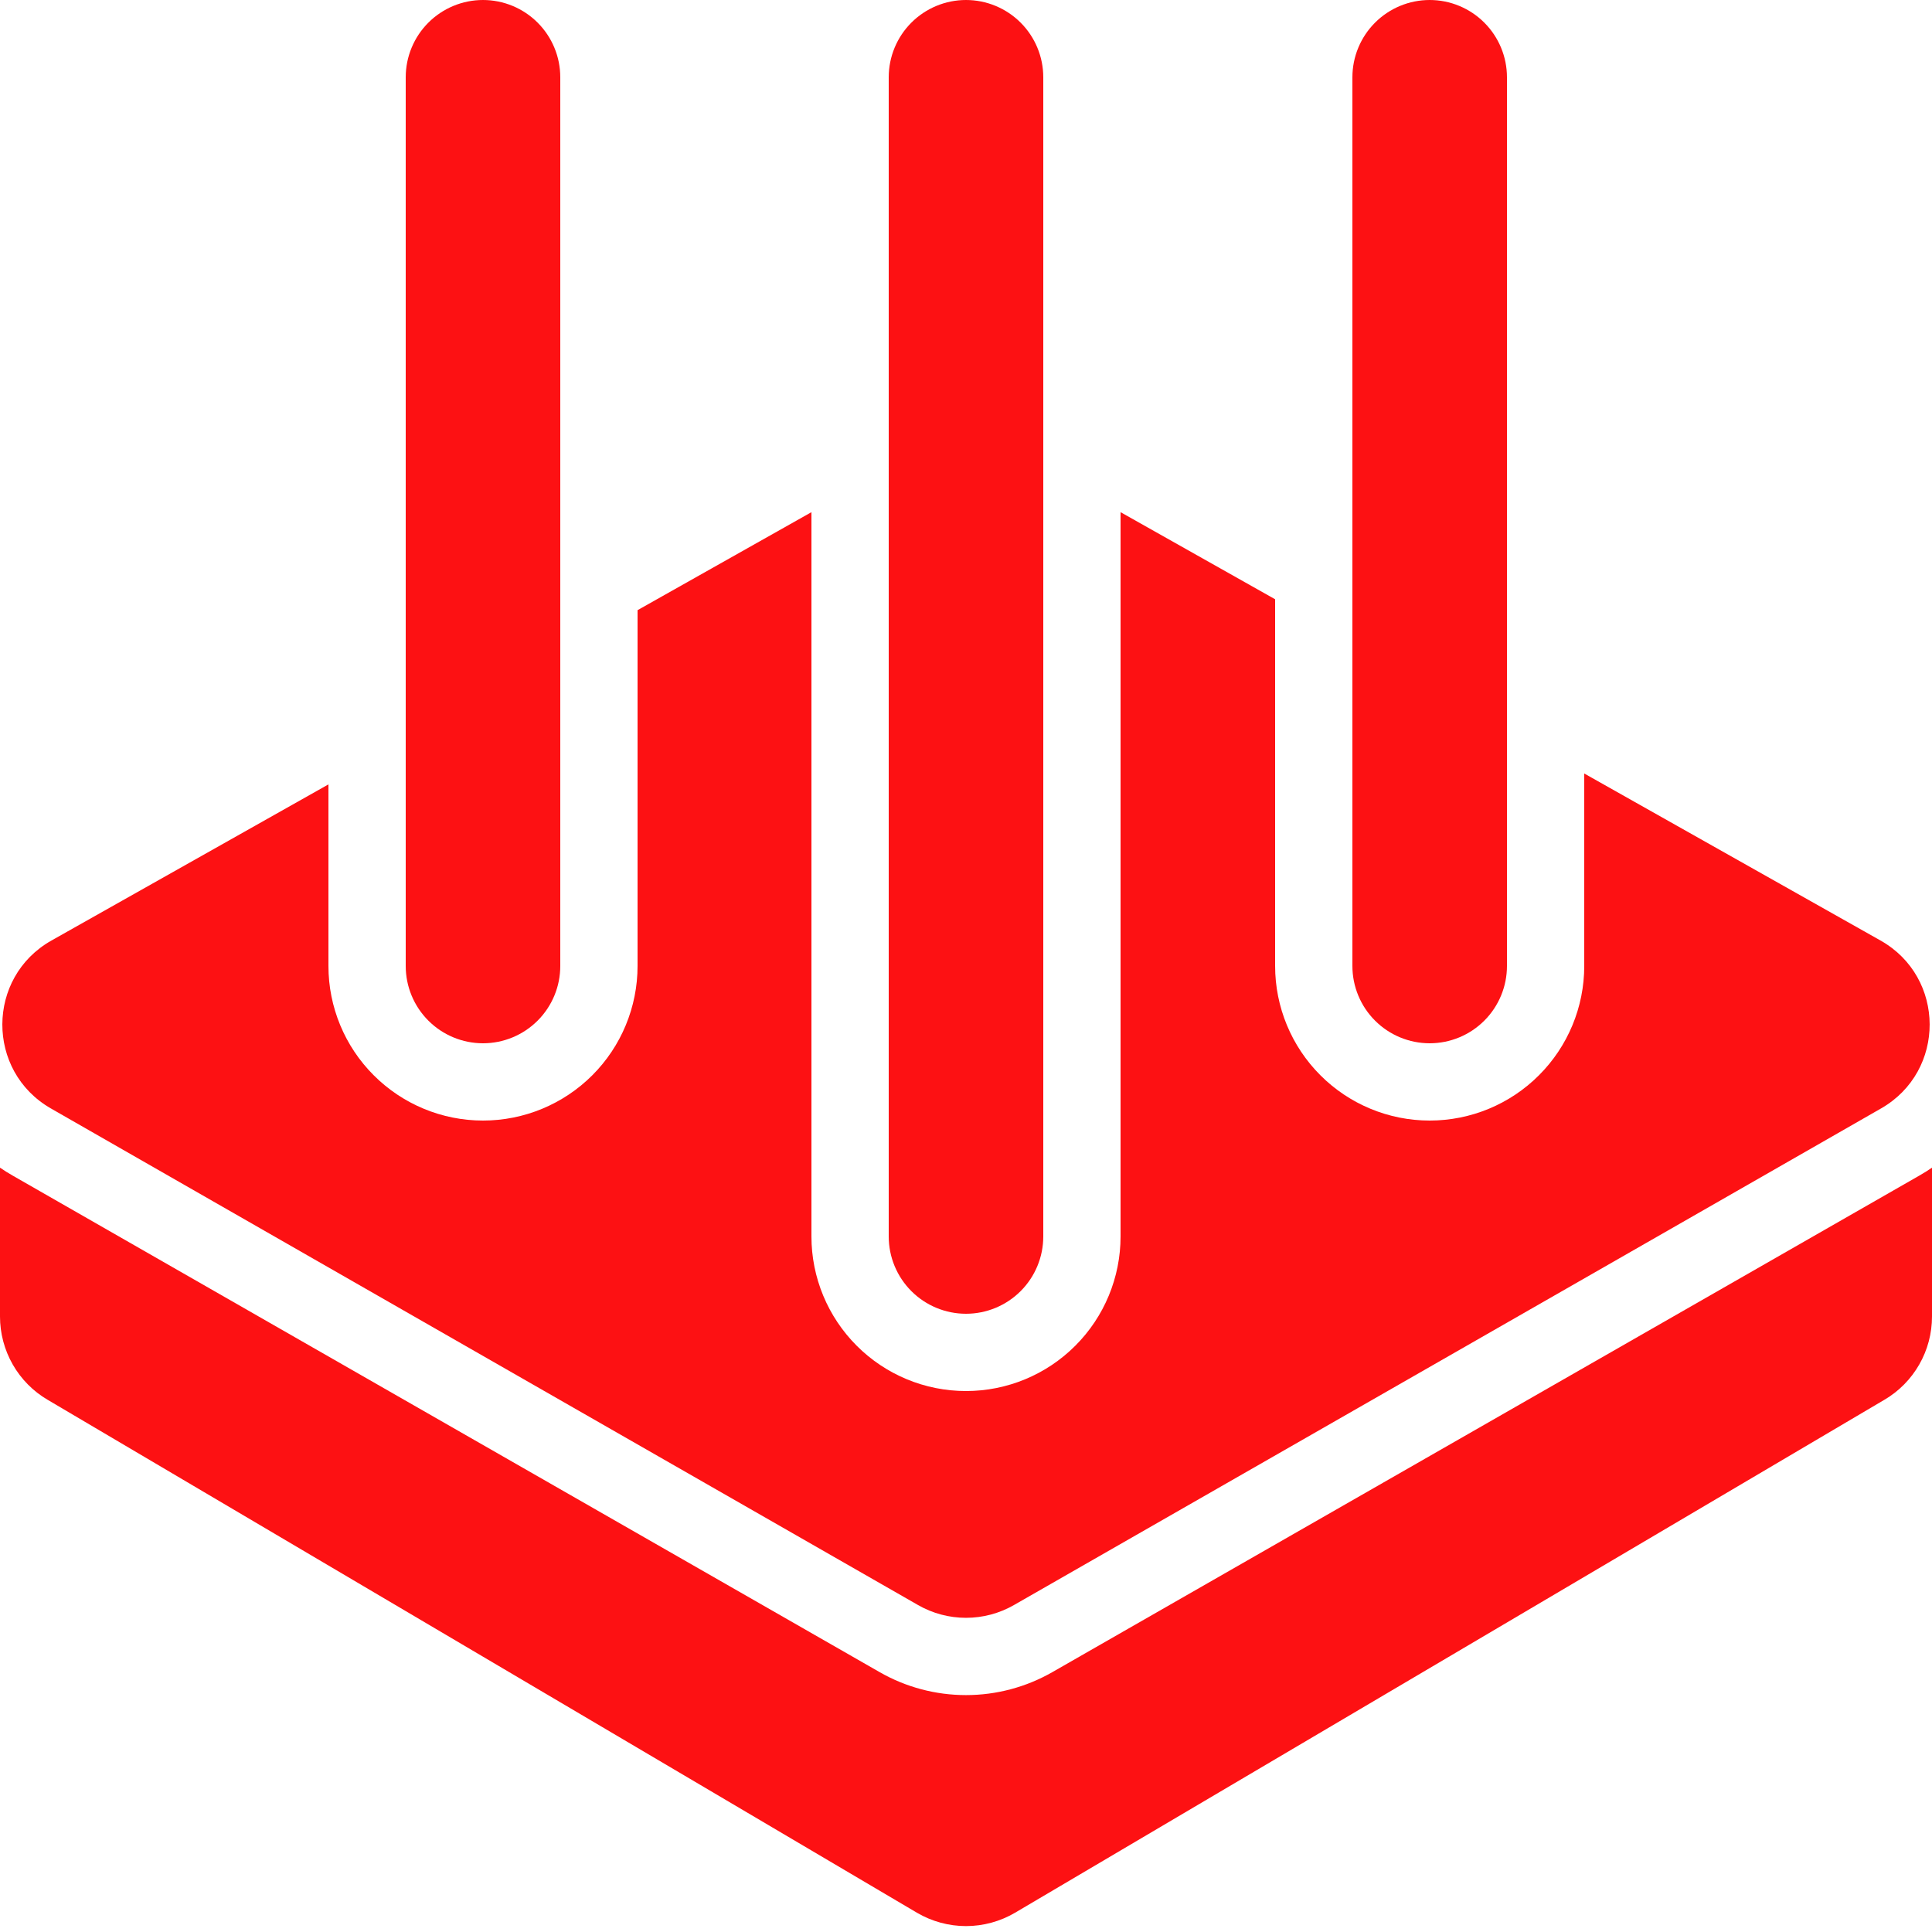
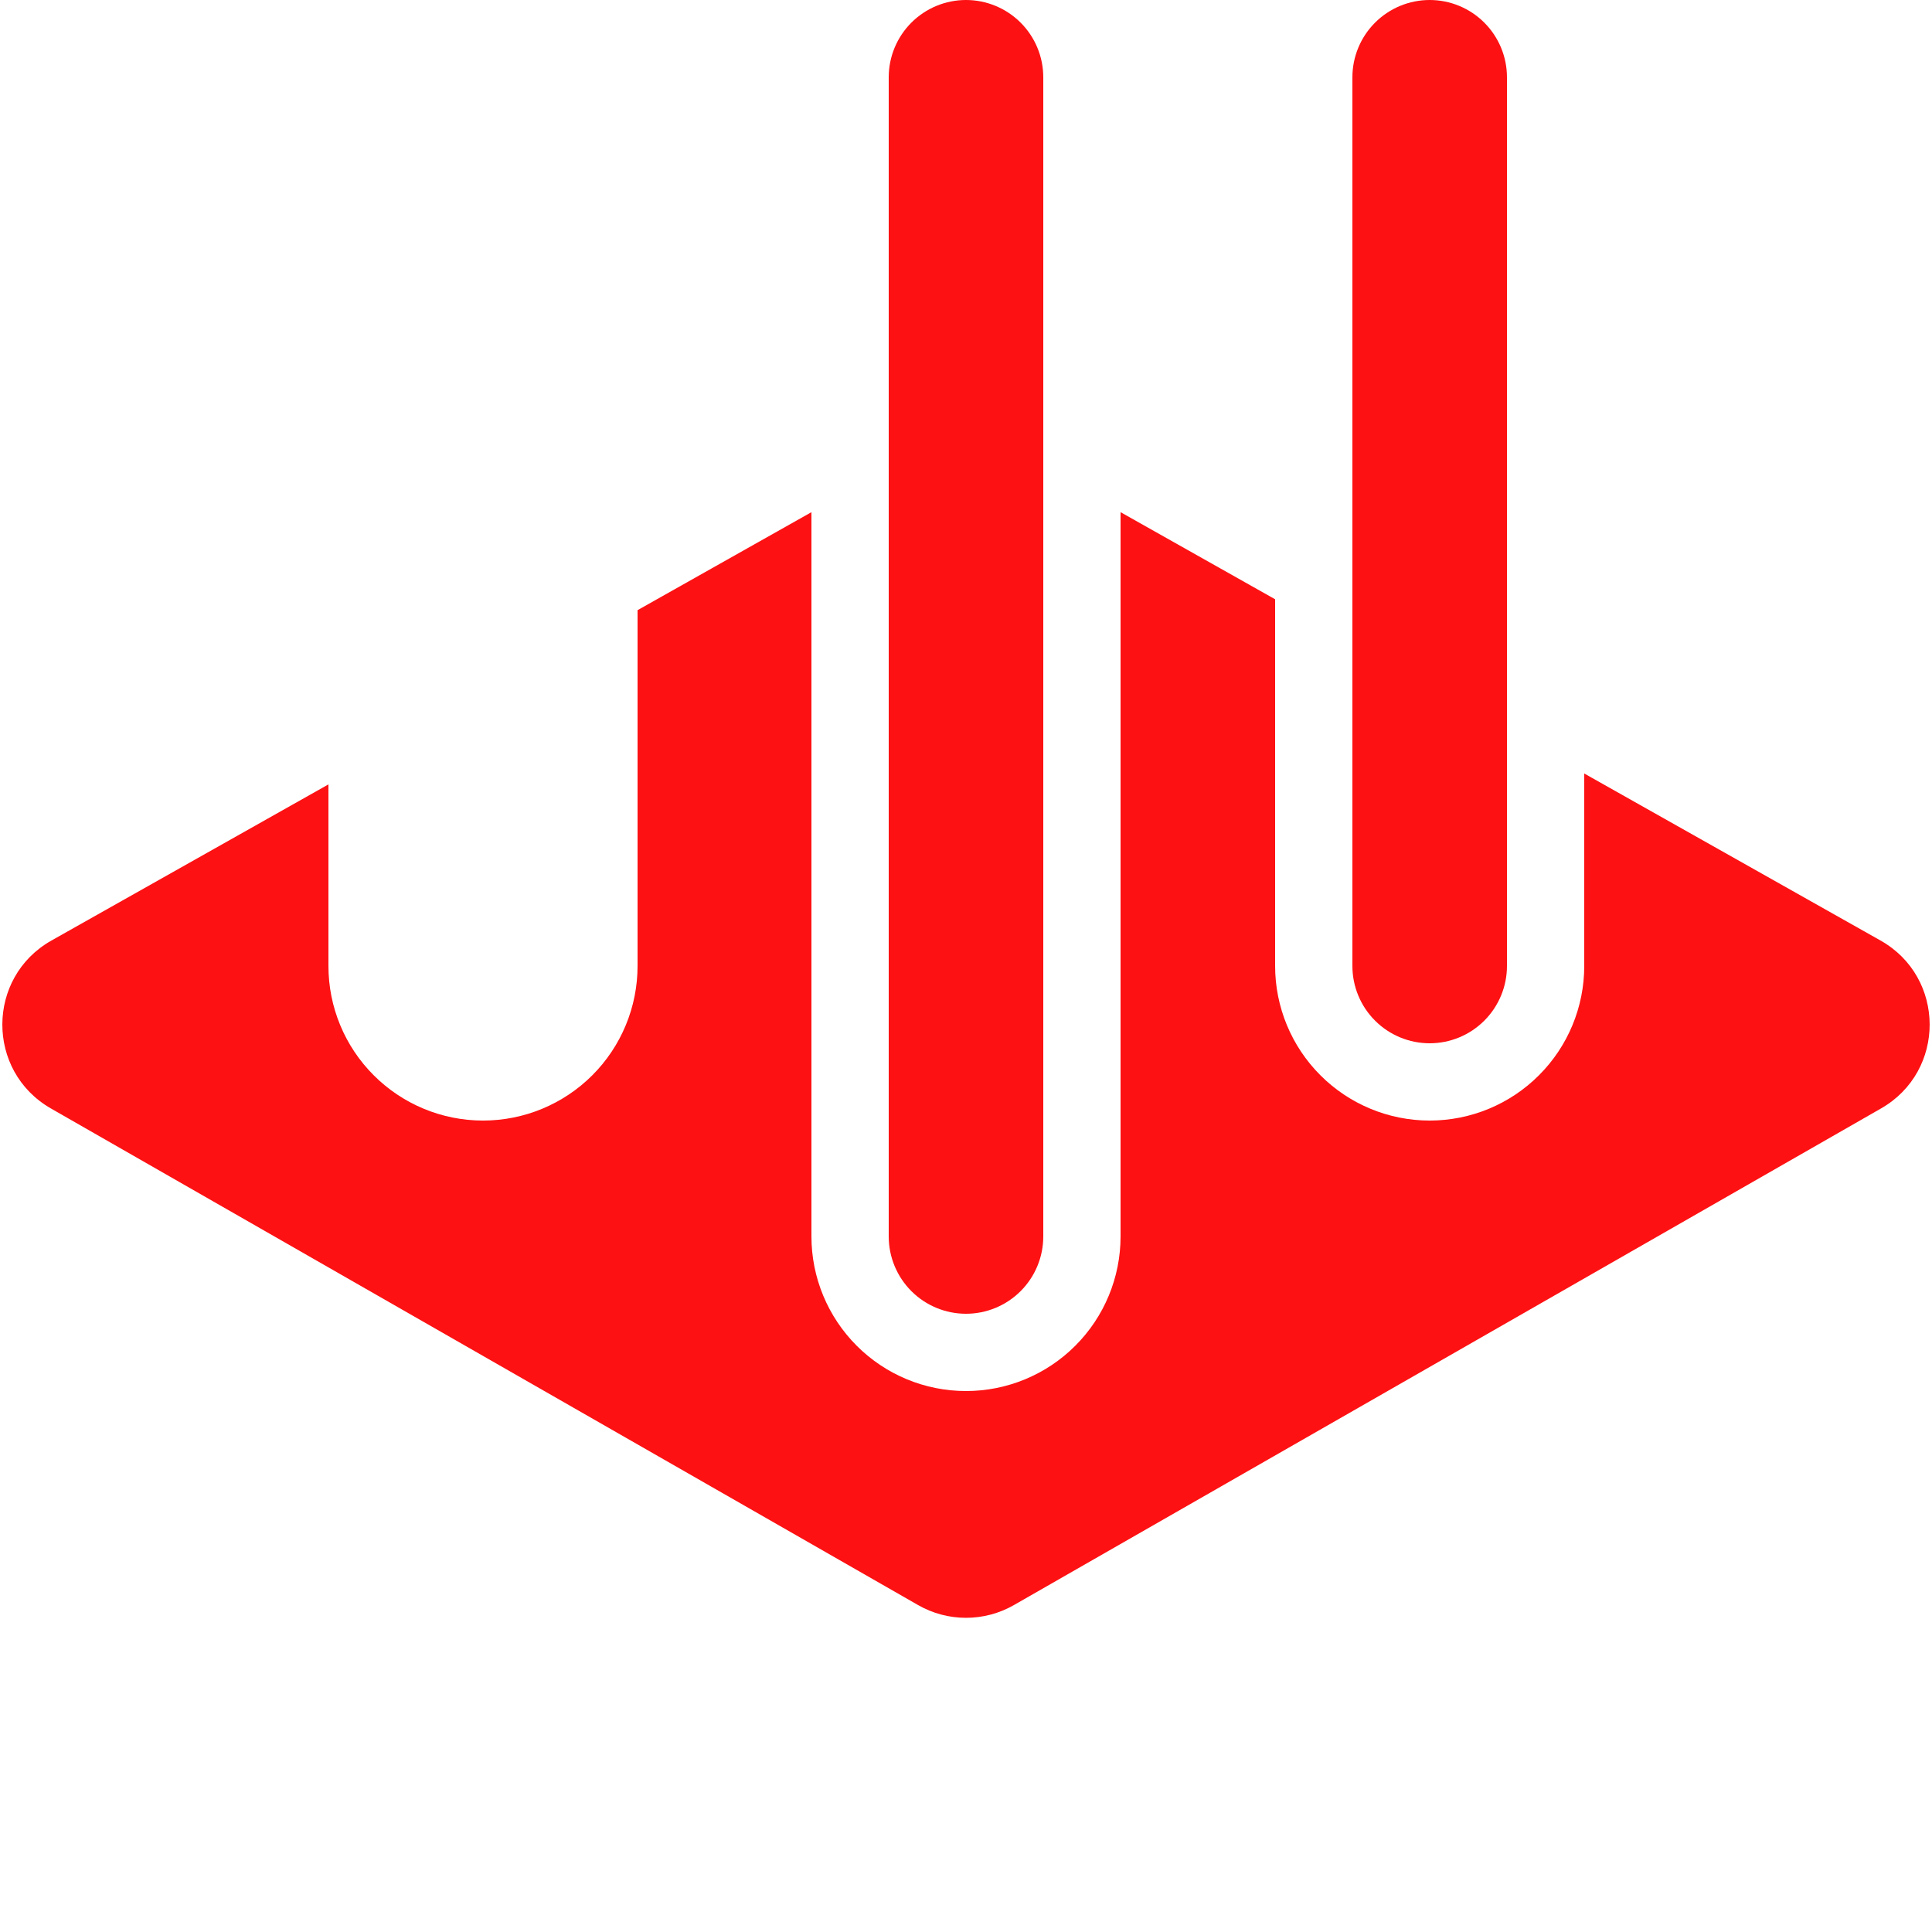
<svg xmlns="http://www.w3.org/2000/svg" width="50" height="50" viewBox="0 0 50 50" fill="none">
  <g clip-path="url(#clip0_32_2)">
-     <path d="M12.5 27C13.03 27 13.539 26.789 13.914 26.414C14.289 26.039 14.5 25.53 14.5 25V2C14.5 1.47 14.289 0.961 13.914 0.586C13.539 0.211 13.03 0 12.5 0C11.97 0 11.461 0.211 11.086 0.586C10.711 0.961 10.5 1.47 10.5 2V25C10.5 25.53 10.711 26.039 11.086 26.414C11.461 26.789 11.97 27 12.5 27ZM50 30.219C49.895 30.291 49.787 30.359 49.676 30.422L27.236 43.274C26.555 43.664 25.784 43.869 25 43.869C24.215 43.869 23.444 43.664 22.764 43.274L0.324 30.422C0.213 30.359 0.105 30.291 0 30.219V34.072C6.83044e-05 34.507 0.114 34.935 0.329 35.312C0.545 35.69 0.855 36.005 1.23 36.225L23.73 49.501C24.115 49.727 24.553 49.847 25 49.847C25.447 49.847 25.885 49.727 26.27 49.501L48.77 36.225C49.145 36.005 49.455 35.69 49.671 35.312C49.887 34.935 50 34.507 50 34.072V30.219Z" fill="#FD1113" />
    <path d="M27 32C27 32.53 26.789 33.039 26.414 33.414C26.039 33.789 25.53 34 25 34C24.47 34 23.961 33.789 23.586 33.414C23.211 33.039 23 32.53 23 32V2C23 1.47 23.211 0.961 23.586 0.586C23.961 0.211 24.47 0 25 0C25.53 0 26.039 0.211 26.414 0.586C26.789 0.961 27 1.47 27 2V32ZM37 27C37.53 27 38.039 26.789 38.414 26.414C38.789 26.039 39 25.53 39 25V2C39 1.47 38.789 0.961 38.414 0.586C38.039 0.211 37.53 0 37 0C36.47 0 35.961 0.211 35.586 0.586C35.211 0.961 35 1.47 35 2V25C35 25.53 35.211 26.039 35.586 26.414C35.961 26.789 36.47 27 37 27Z" fill="#FD1113" />
    <path d="M16.5 25C16.5 26.061 16.079 27.078 15.329 27.828C14.578 28.579 13.561 29 12.5 29C11.439 29 10.422 28.579 9.672 27.828C8.921 27.078 8.5 26.061 8.5 25V20.3L1.333 24.34C-0.357 25.292 -0.365 27.723 1.318 28.687L23.758 41.538C24.136 41.755 24.564 41.869 25 41.869C25.436 41.869 25.864 41.755 26.242 41.538L48.682 28.686C50.365 27.723 50.357 25.292 48.667 24.34L41 20.018V25C41 26.061 40.579 27.078 39.828 27.828C39.078 28.579 38.061 29 37 29C35.939 29 34.922 28.579 34.172 27.828C33.422 27.078 33 26.061 33 25V15.509L29 13.255V32C29 33.061 28.579 34.078 27.828 34.828C27.078 35.579 26.061 36 25 36C23.939 36 22.922 35.579 22.172 34.828C21.422 34.078 21 33.061 21 32V13.255L16.5 15.791V25Z" fill="#FD1113" />
  </g>
  <defs>
    <clipPath id="clip0_32_2">
      <rect width="50" height="50" fill="white" />
    </clipPath>
  </defs>
</svg>